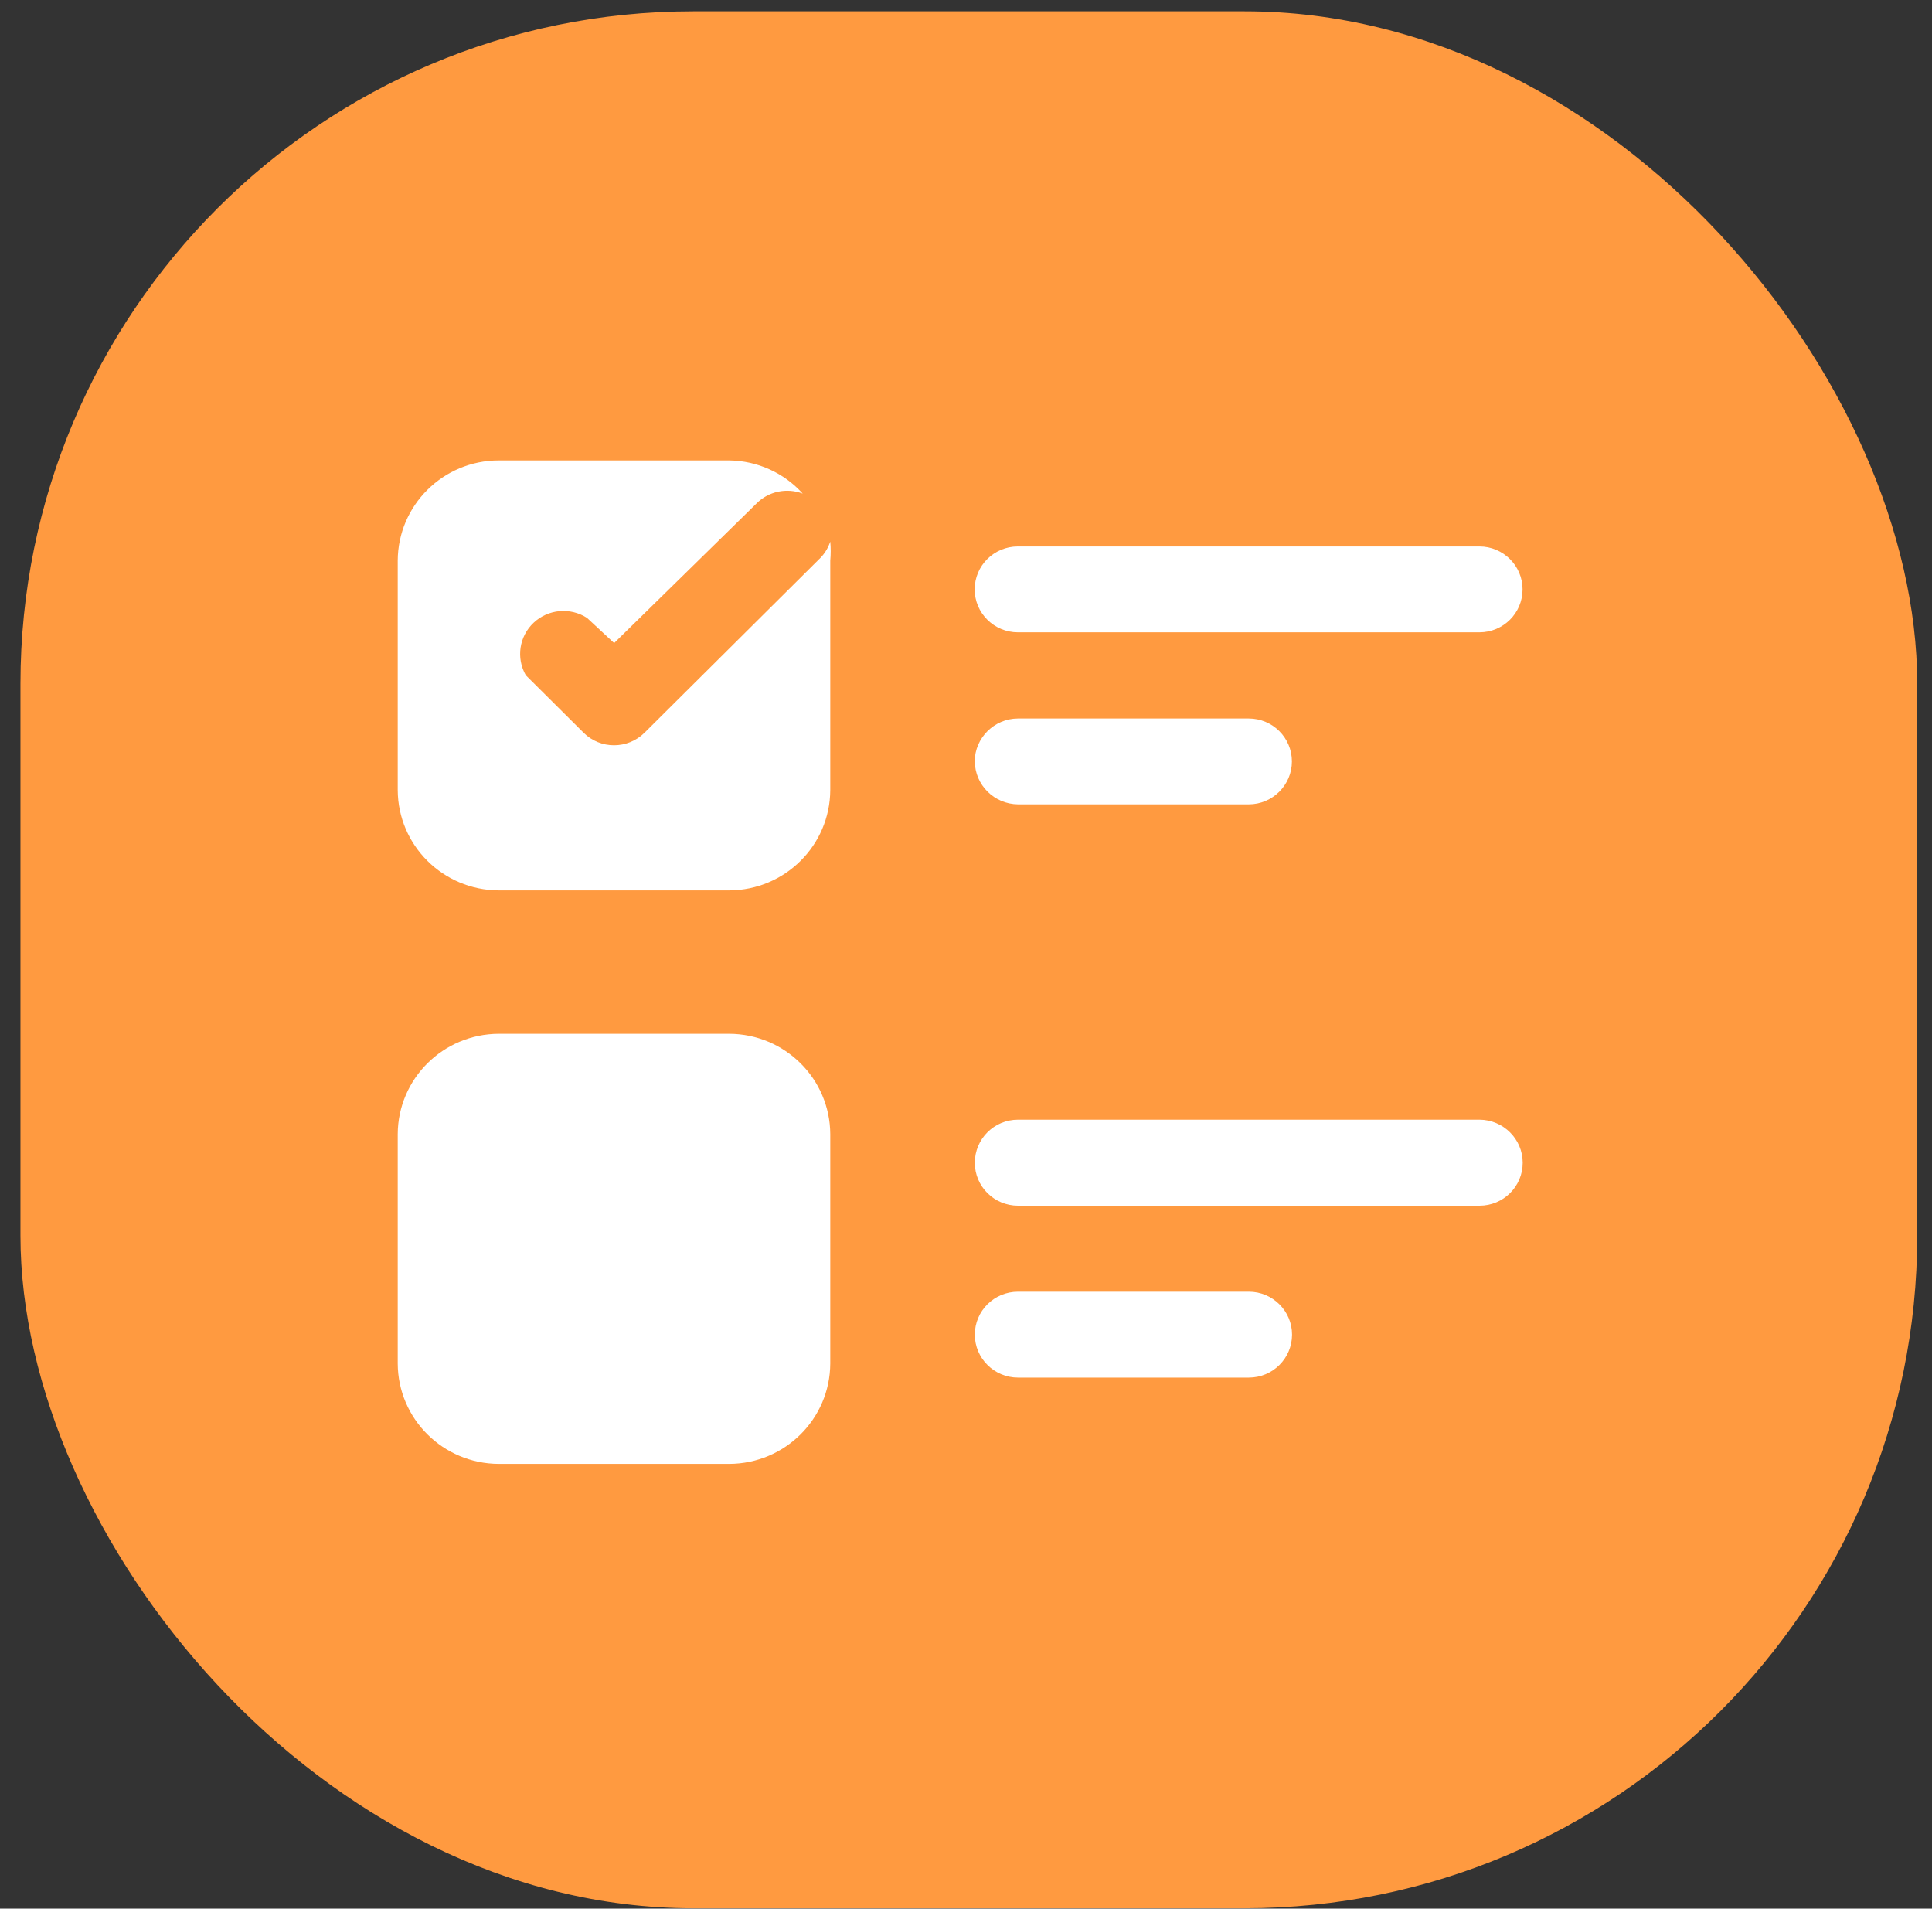
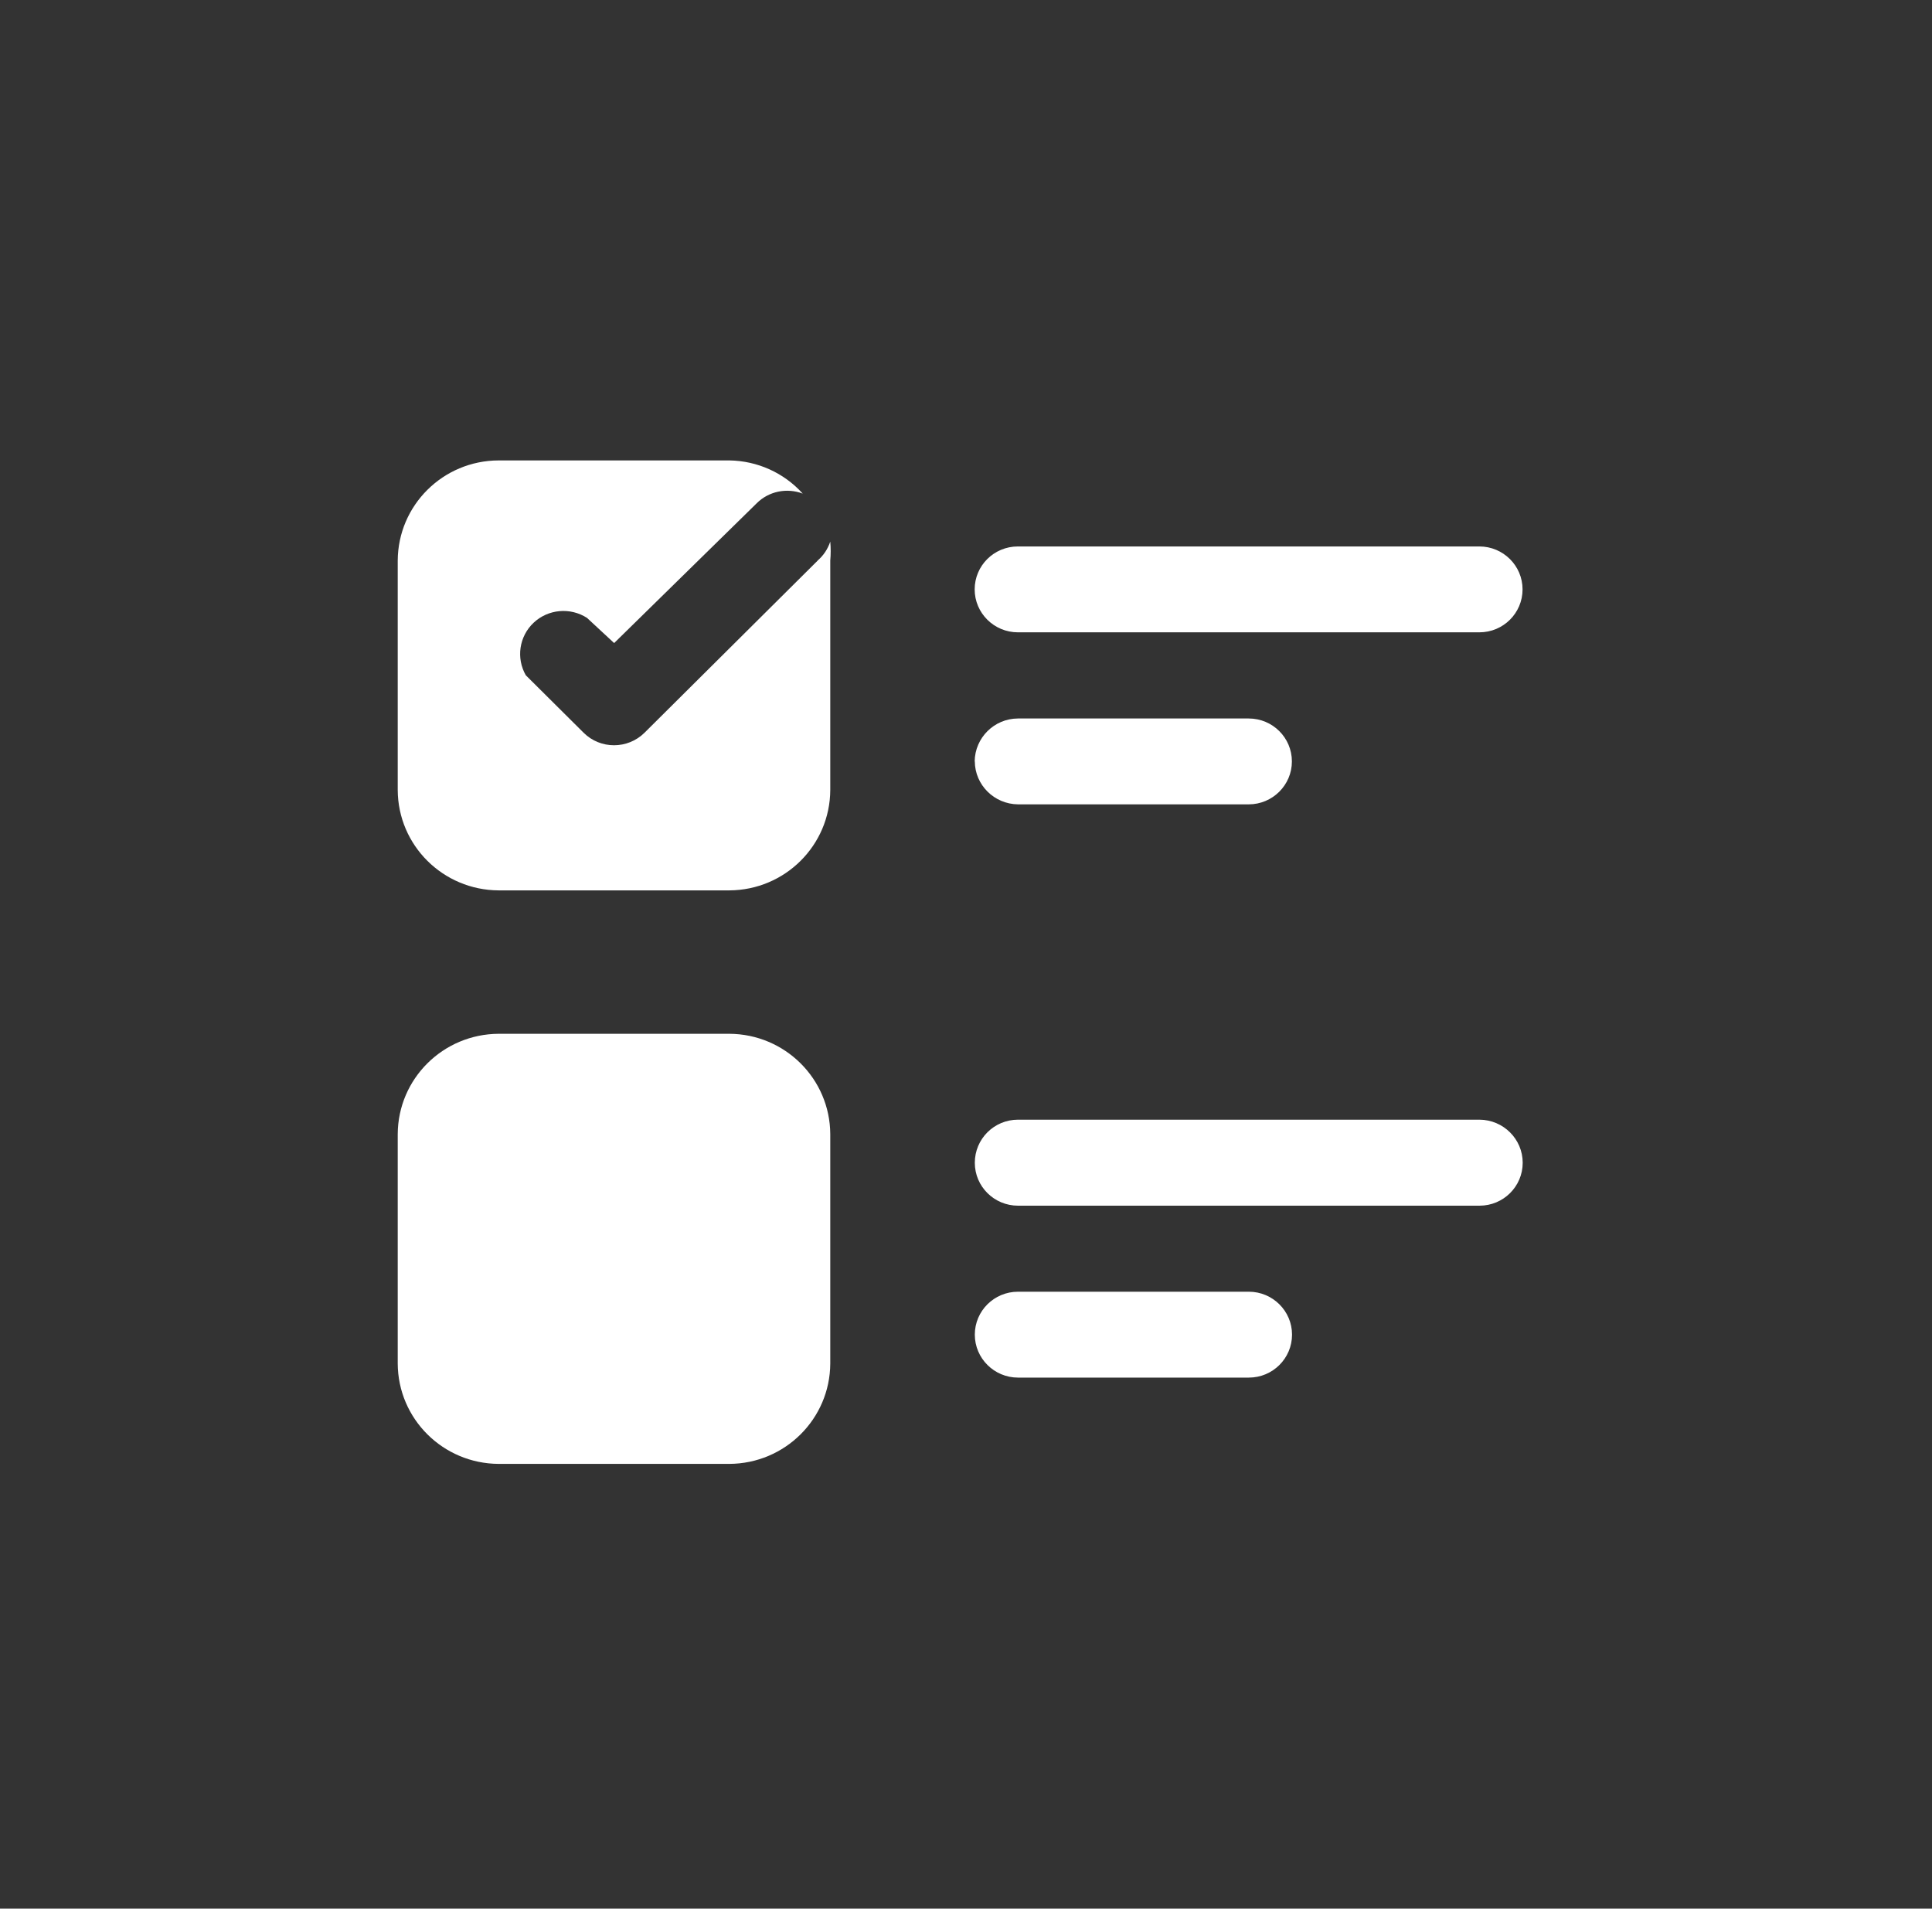
<svg xmlns="http://www.w3.org/2000/svg" width="82" height="81" viewBox="0 0 82 81" fill="none">
  <rect x="0" y="0" width="82" height="81" fill="#333333" stroke="none" />
-   <rect x="0.868" y="0.48" width="80.505" height="80.505" rx="28.546" fill="#FF9A40" />
  <path d="M41.368 32.314C41.38 31.309 42.197 30.497 43.202 30.492H52.998C54.015 30.492 54.832 31.309 54.832 32.314C54.832 33.319 54.009 34.136 52.998 34.136H43.208C42.197 34.125 41.38 33.313 41.374 32.314H41.368ZM43.202 26.835H62.789C63.806 26.835 64.622 26.018 64.622 25.013C64.622 24.008 63.8 23.191 62.789 23.191H43.202C42.185 23.191 41.368 24.008 41.368 25.013C41.368 26.018 42.191 26.835 43.202 26.835ZM30.961 43.873H21.165C18.802 43.885 16.892 45.783 16.881 48.131V57.868C16.892 60.216 18.802 62.114 21.165 62.126H30.955C33.318 62.114 35.227 60.216 35.239 57.868V48.131C35.227 45.783 33.318 43.885 30.955 43.873H30.961ZM34.704 23.792L27.359 31.093C26.642 31.806 25.478 31.806 24.767 31.093L22.317 28.658C21.899 27.927 22.034 27.005 22.651 26.426C23.268 25.848 24.203 25.766 24.914 26.222L26.066 27.291L32.113 21.362C32.624 20.848 33.394 20.691 34.07 20.948C33.276 20.066 32.148 19.558 30.961 19.54H21.165C18.802 19.546 16.892 21.444 16.881 23.792V33.529C16.892 35.877 18.802 37.775 21.165 37.787H30.955C33.318 37.775 35.227 35.877 35.239 33.529V23.792C35.263 23.523 35.263 23.255 35.239 22.986C35.133 23.302 34.951 23.576 34.699 23.792H34.704ZM62.795 47.518H43.208C42.191 47.518 41.374 48.336 41.374 49.346C41.374 50.356 42.197 51.168 43.208 51.168H62.795C63.811 51.168 64.628 50.351 64.628 49.346C64.628 48.341 63.806 47.524 62.795 47.518ZM52.998 54.819H43.208C42.191 54.819 41.374 55.636 41.374 56.641C41.374 57.646 42.197 58.464 43.208 58.464H53.004C54.021 58.464 54.838 57.646 54.838 56.641C54.838 55.636 54.015 54.819 53.004 54.819H52.998Z" fill="white" />
</svg>